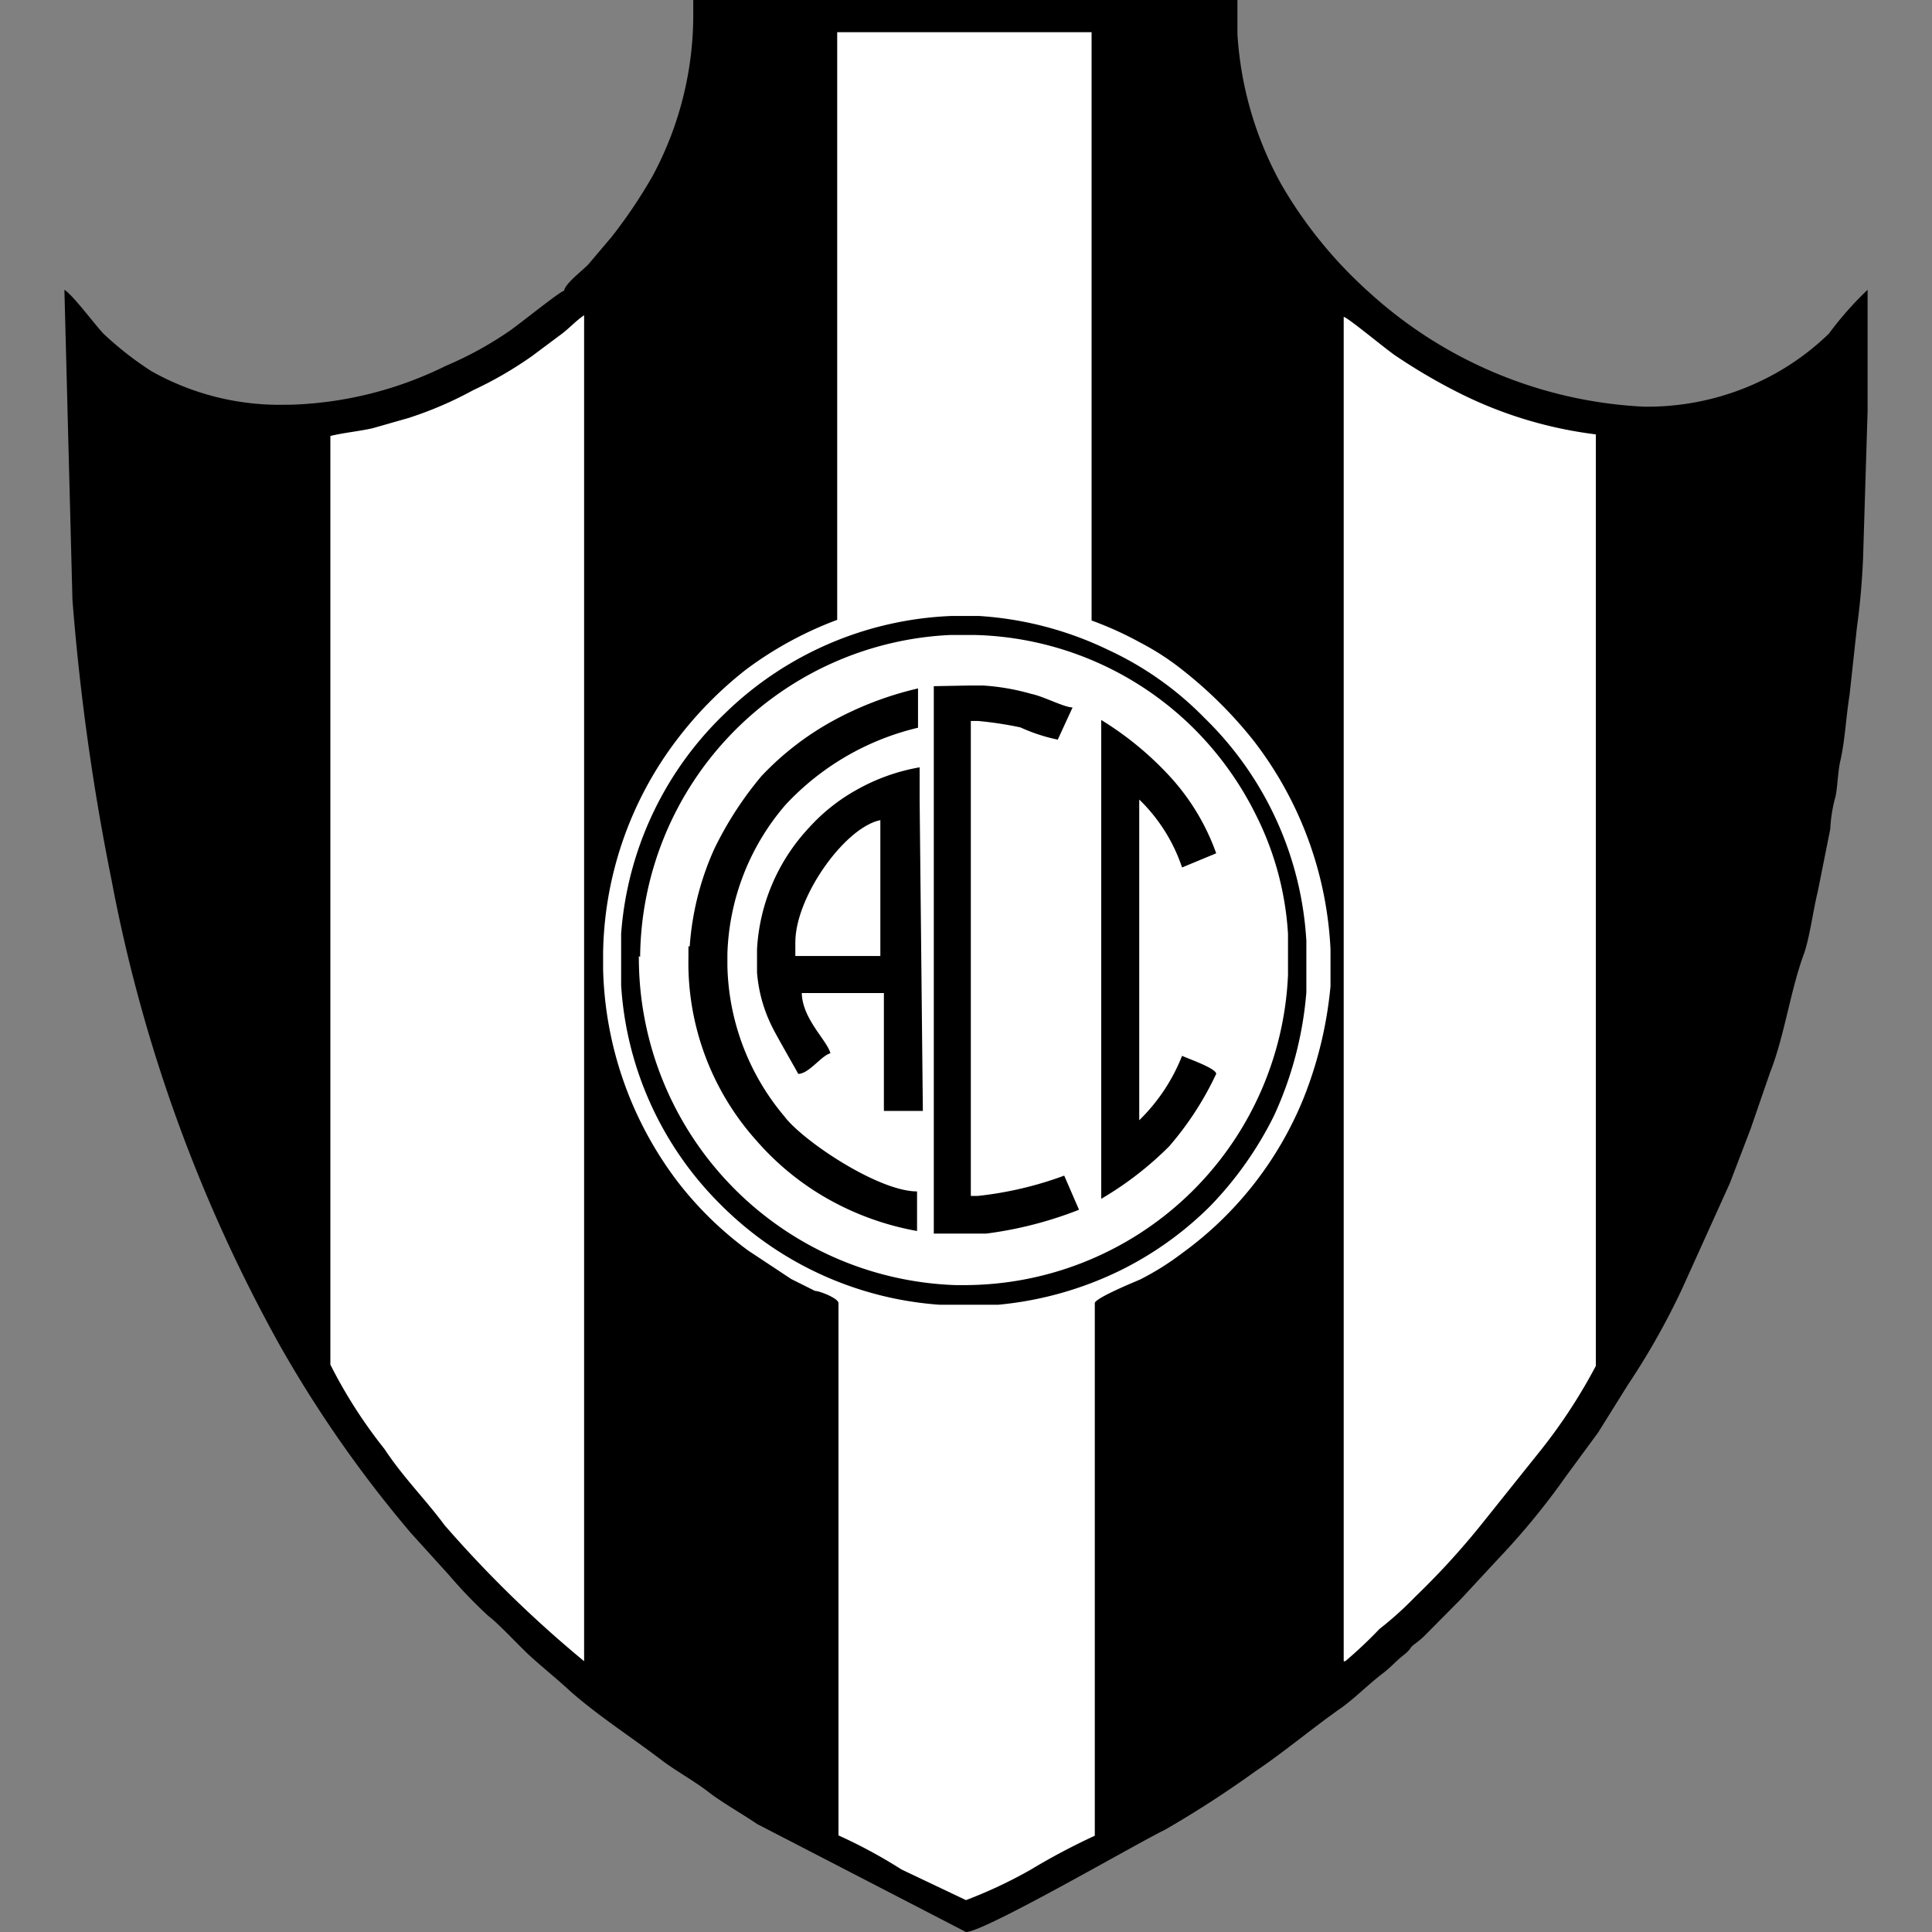
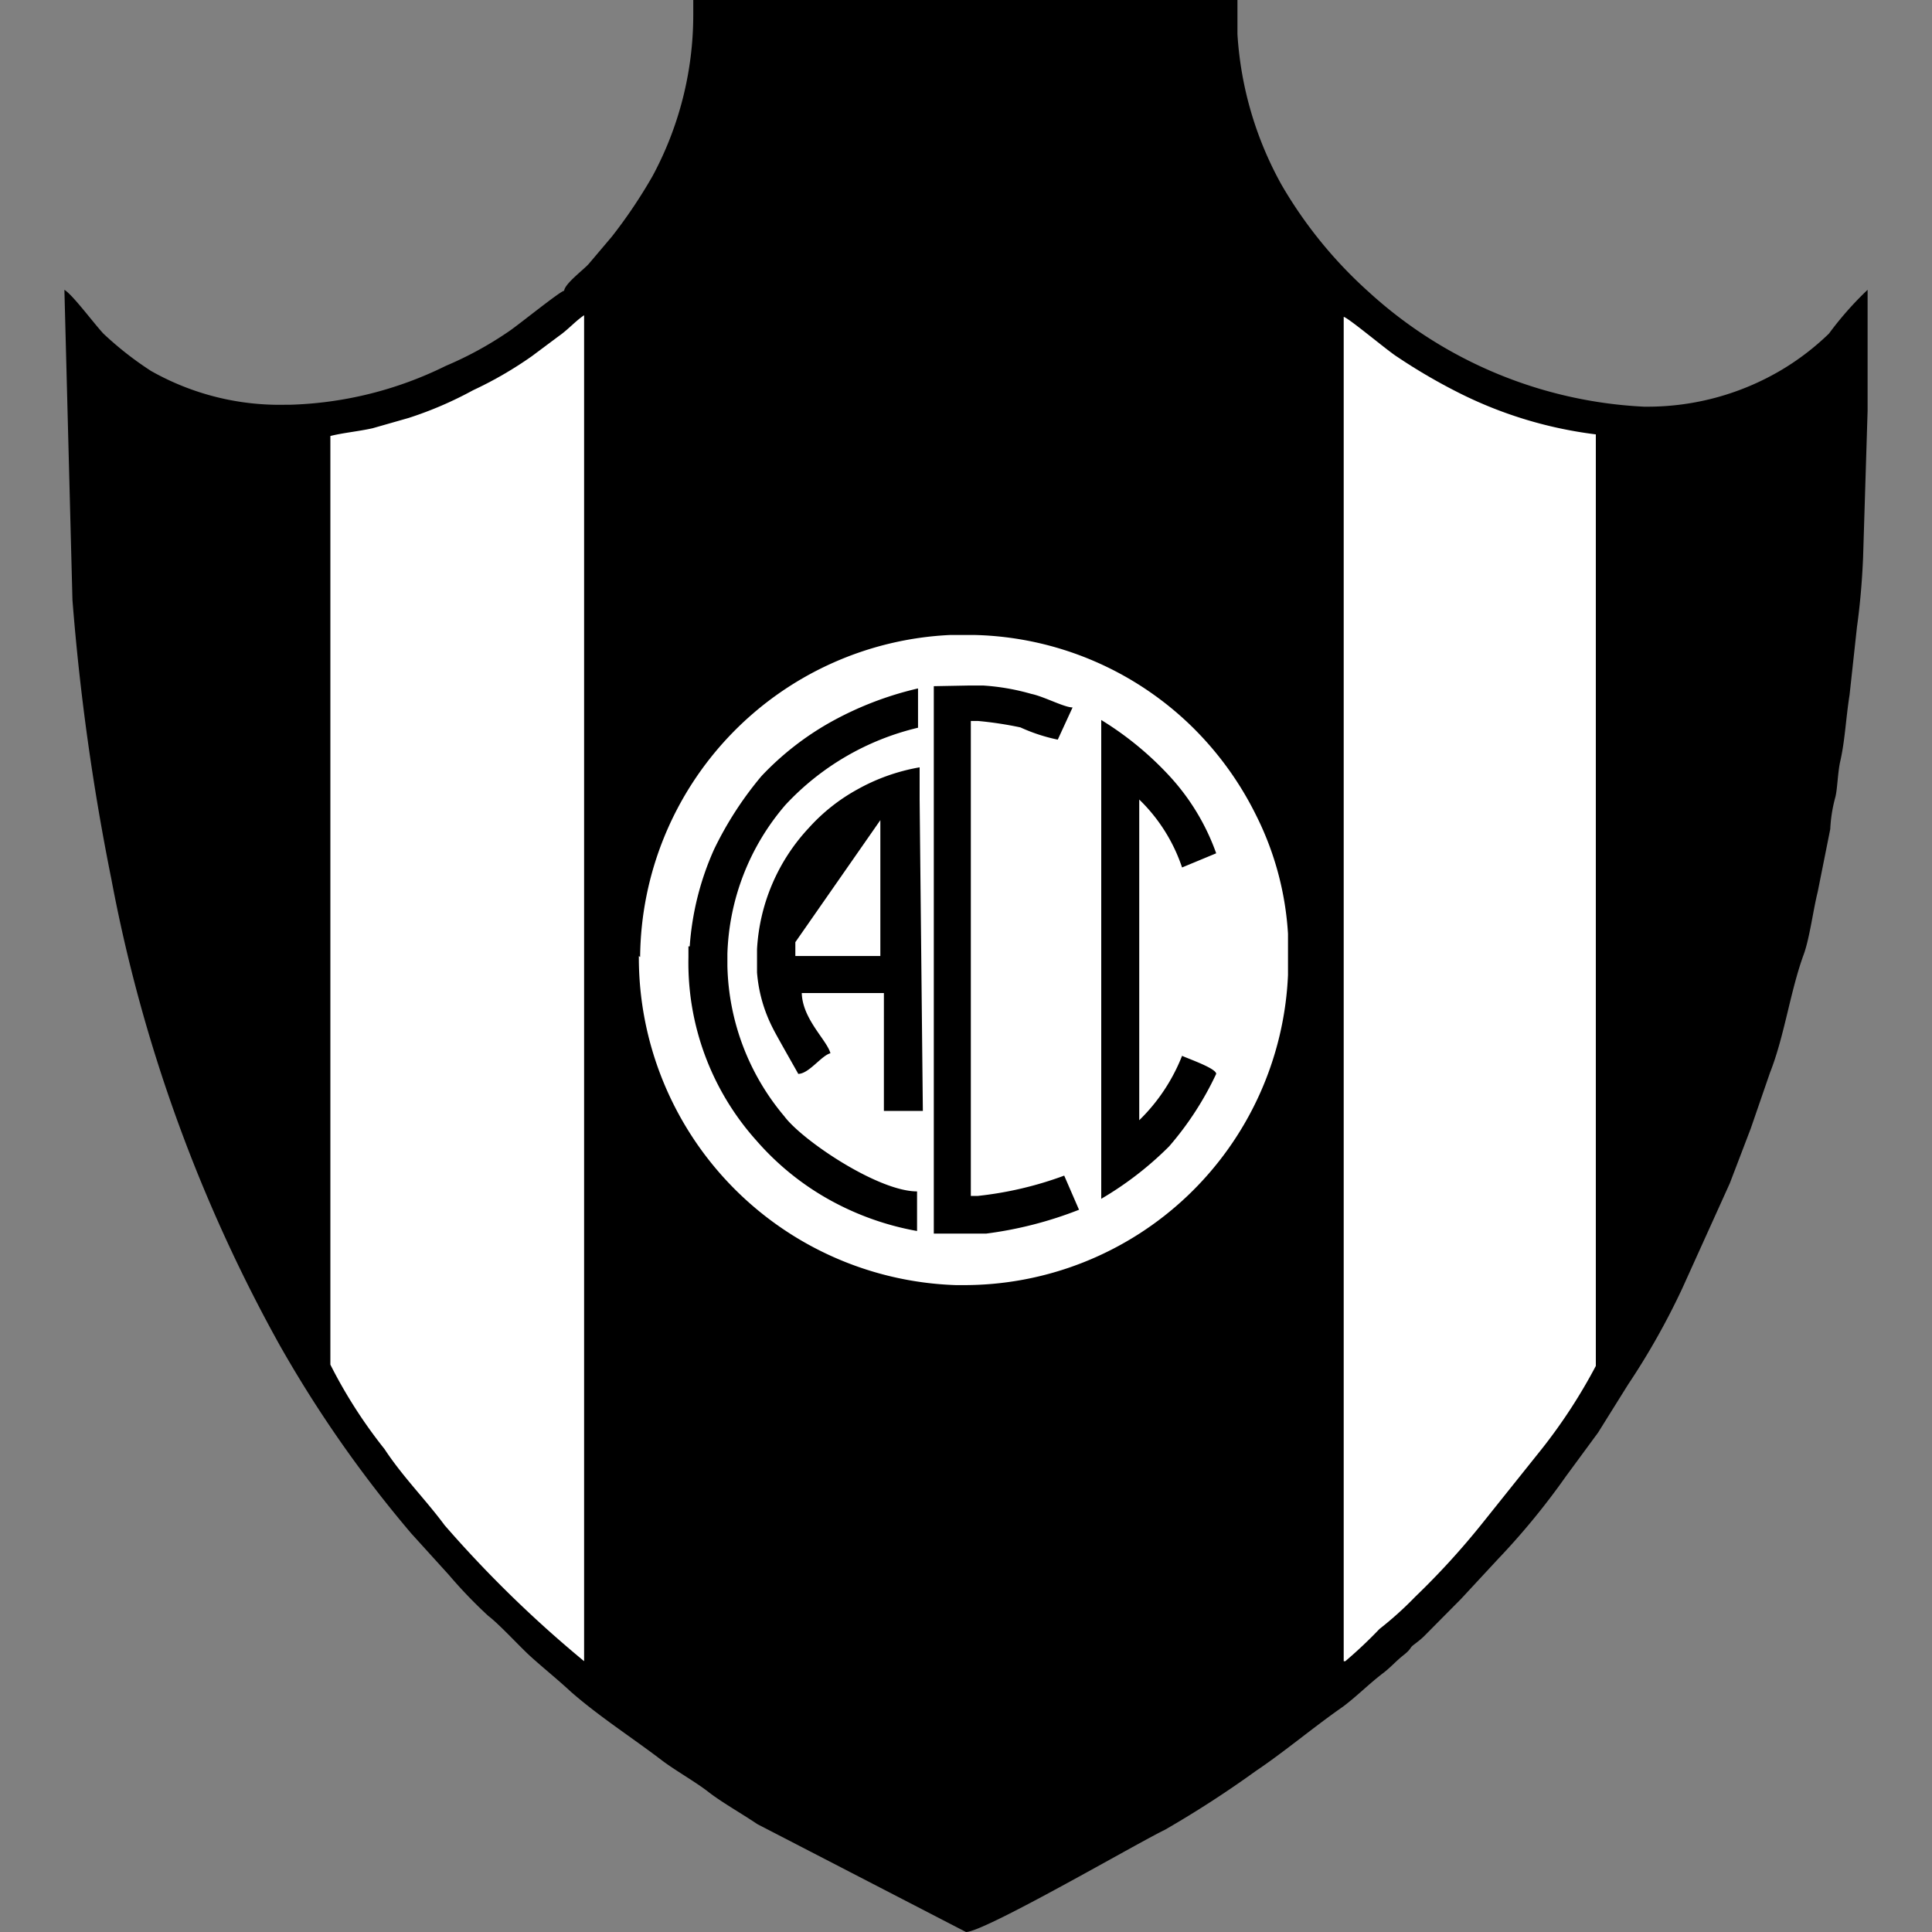
<svg xmlns="http://www.w3.org/2000/svg" id="Layer_1" data-name="Layer 1" width="60" height="60" viewBox="0 0 60 60">
  <rect x="0" y="0" width="60" height="60" fill="#808080" stroke="none" />
  <defs>
    <style>.cls-1,.cls-2{fill-rule:evenodd;}.cls-2{fill:#fff;}</style>
  </defs>
  <path class="cls-1" d="M21.53.46a10.56,10.56,0,0,1-1.26,5A15.61,15.61,0,0,1,19,7.35l-.72.85c-.16.18-.74.61-.76.83-.11,0-1.48,1.11-1.73,1.27a11.06,11.06,0,0,1-1.94,1.06A11.66,11.66,0,0,1,9,12.57H8.86a8.11,8.11,0,0,1-4.17-1.05,10.36,10.36,0,0,1-1.48-1.16C2.88,10,2.26,9.16,2,9l.25,9.63a72.48,72.48,0,0,0,1.21,8.68A48,48,0,0,0,8.7,41.8a37.74,37.74,0,0,0,4.07,5.82l1.17,1.29a14.64,14.64,0,0,0,1.22,1.27c.32.24.92.89,1.25,1.2s.89.76,1.32,1.16c.88.77,1.88,1.41,2.8,2.11.4.31,1.06.68,1.47,1s1,.65,1.52,1L30,60h0c.58,0,5.35-2.78,6.17-3.17A32.67,32.67,0,0,0,39,55c.88-.59,1.79-1.36,2.71-2,.44-.33.83-.73,1.27-1.06.24-.19.37-.35.61-.54s.19-.22.29-.3.19-.14.33-.27l1.16-1.17,1.15-1.24a22.51,22.51,0,0,0,2.11-2.57l1-1.36L50.56,43a22.52,22.52,0,0,0,1.69-3l1.47-3.25.65-1.7.6-1.74c.45-1.14.63-2.54,1.05-3.68.18-.5.29-1.37.43-1.93l.39-1.95a4.55,4.55,0,0,1,.16-1c.06-.24.07-.7.14-1.06.16-.68.18-1.35.3-2.11l.23-2.11c.1-.72.16-1.44.19-2.16L58,12.76V9a10.34,10.34,0,0,0-1.2,1.36,8,8,0,0,1-1.51,1.15,8.16,8.16,0,0,1-4.09,1.12h-.14A13.65,13.65,0,0,1,42.5,9.06a13.7,13.7,0,0,1-2.7-3.32,11,11,0,0,1-1.37-4.68V0H21.53Z" />
-   <path class="cls-2" d="M26,19.25a11.36,11.36,0,0,0-2.84,1.55A11.91,11.91,0,0,0,21,23a11.22,11.22,0,0,0-2.27,6.59v.51A11.36,11.36,0,0,0,21,36.64a10.86,10.86,0,0,0,2.24,2.2l1.33.88.74.37c.14,0,.73.23.73.38V57A15.72,15.72,0,0,1,28,58.06l2,.95a14.47,14.47,0,0,0,2-.94,20.71,20.71,0,0,1,2-1.06V40.47c0-.15,1.21-.65,1.4-.73a8.46,8.46,0,0,0,1.31-.82,11.08,11.08,0,0,0,3.78-4.83,12.49,12.49,0,0,0,.83-3.46V29.48A11.49,11.49,0,0,0,38.93,23a13.28,13.28,0,0,0-2.19-2.18,8.07,8.07,0,0,0-1.32-.86,10.91,10.91,0,0,0-1.52-.69V1H26Z" />
-   <path class="cls-1" d="M19.29,29V30.6a10.51,10.51,0,0,0,3.1,6.82,10.66,10.66,0,0,0,6.79,3.1H31a10.93,10.93,0,0,0,3.76-1.05,10.58,10.58,0,0,0,2.81-2,11.11,11.11,0,0,0,2-2.83,11.32,11.32,0,0,0,1-3.82v-1.6a10.5,10.5,0,0,0-3.16-6.92,10.12,10.12,0,0,0-3-2.12,10.78,10.78,0,0,0-4-1.05H29.54a10.68,10.68,0,0,0-7,3A10.54,10.54,0,0,0,19.29,29Z" />
  <path class="cls-2" d="M19.84,29.69a10.18,10.18,0,0,0,9.84,10.22h.17A10.07,10.07,0,0,0,40,30.28V29A9.47,9.47,0,0,0,39,25.3a10.13,10.13,0,0,0-2-2.75,10,10,0,0,0-6.73-2.83h-.76a10.1,10.1,0,0,0-9.63,10ZM10.26,13.54V42.38A15.19,15.19,0,0,0,11.94,45c.58.88,1.27,1.56,1.87,2.37a36.7,36.7,0,0,0,4.33,4.22V9.79c-.28.19-.5.45-.79.65l-.83.62a11.93,11.93,0,0,1-1.83,1.06,11.54,11.54,0,0,1-2,.86l-1.12.32C11.12,13.4,10.66,13.44,10.26,13.54ZM41.78,51.59a14,14,0,0,0,1.06-1,10.9,10.9,0,0,0,1.11-1A23.94,23.94,0,0,0,46,47.35L47.88,45a16.78,16.78,0,0,0,1.68-2.58V13.49a13,13,0,0,1-4.39-1.36,17.67,17.67,0,0,1-1.78-1.05c-.29-.18-1.5-1.2-1.66-1.24V51.59Z" />
  <path class="cls-1" d="M23.51,29.48v.72A4.56,4.56,0,0,0,24,31.93c.1.21.79,1.41.79,1.42.33,0,.72-.57,1-.64-.11-.41-.87-1.06-.89-1.87h2.55V34.5h1.21l-.1-9.67v-1a6.08,6.08,0,0,0-1.94.69,5.75,5.75,0,0,0-1.5,1.19A6,6,0,0,0,23.51,29.48ZM29,21.31v17h1.63a12.08,12.08,0,0,0,2.88-.74l-.46-1.06a11.13,11.13,0,0,1-2.68.63h-.22V22.39h.22a11.34,11.34,0,0,1,1.32.2,5.43,5.43,0,0,0,1.16.38l.46-1c-.26,0-.89-.34-1.28-.42a7,7,0,0,0-1.49-.26h-.47Zm-7.62,8.08v.34a8.27,8.27,0,0,0,2.11,5.69,8.45,8.45,0,0,0,2.11,1.75,8.78,8.78,0,0,0,2.88,1.06V37c-1.21,0-3.56-1.58-4.12-2.33A7.49,7.49,0,0,1,22.59,30v-.38A7.43,7.43,0,0,1,24.39,25a8.2,8.2,0,0,1,4.12-2.4V21.38a10.38,10.38,0,0,0-2.74,1.06,9,9,0,0,0-2.12,1.66,10.89,10.89,0,0,0-1.47,2.27A8.84,8.84,0,0,0,21.42,29.39ZM34.2,37.23a10.43,10.43,0,0,0,2.11-1.63,9.76,9.76,0,0,0,1.46-2.25c0-.17-.84-.46-1.06-.56a5.72,5.72,0,0,1-1.33,2V24.83a5.26,5.26,0,0,1,1.33,2.11l1.06-.44a7,7,0,0,0-1.46-2.41,10,10,0,0,0-2.11-1.73Z" />
-   <path class="cls-2" d="M24.7,29.26v.43h2.64V25.47C26.24,25.69,24.7,27.85,24.7,29.26Z" />
+   <path class="cls-2" d="M24.7,29.26v.43h2.64V25.47Z" />
</svg>